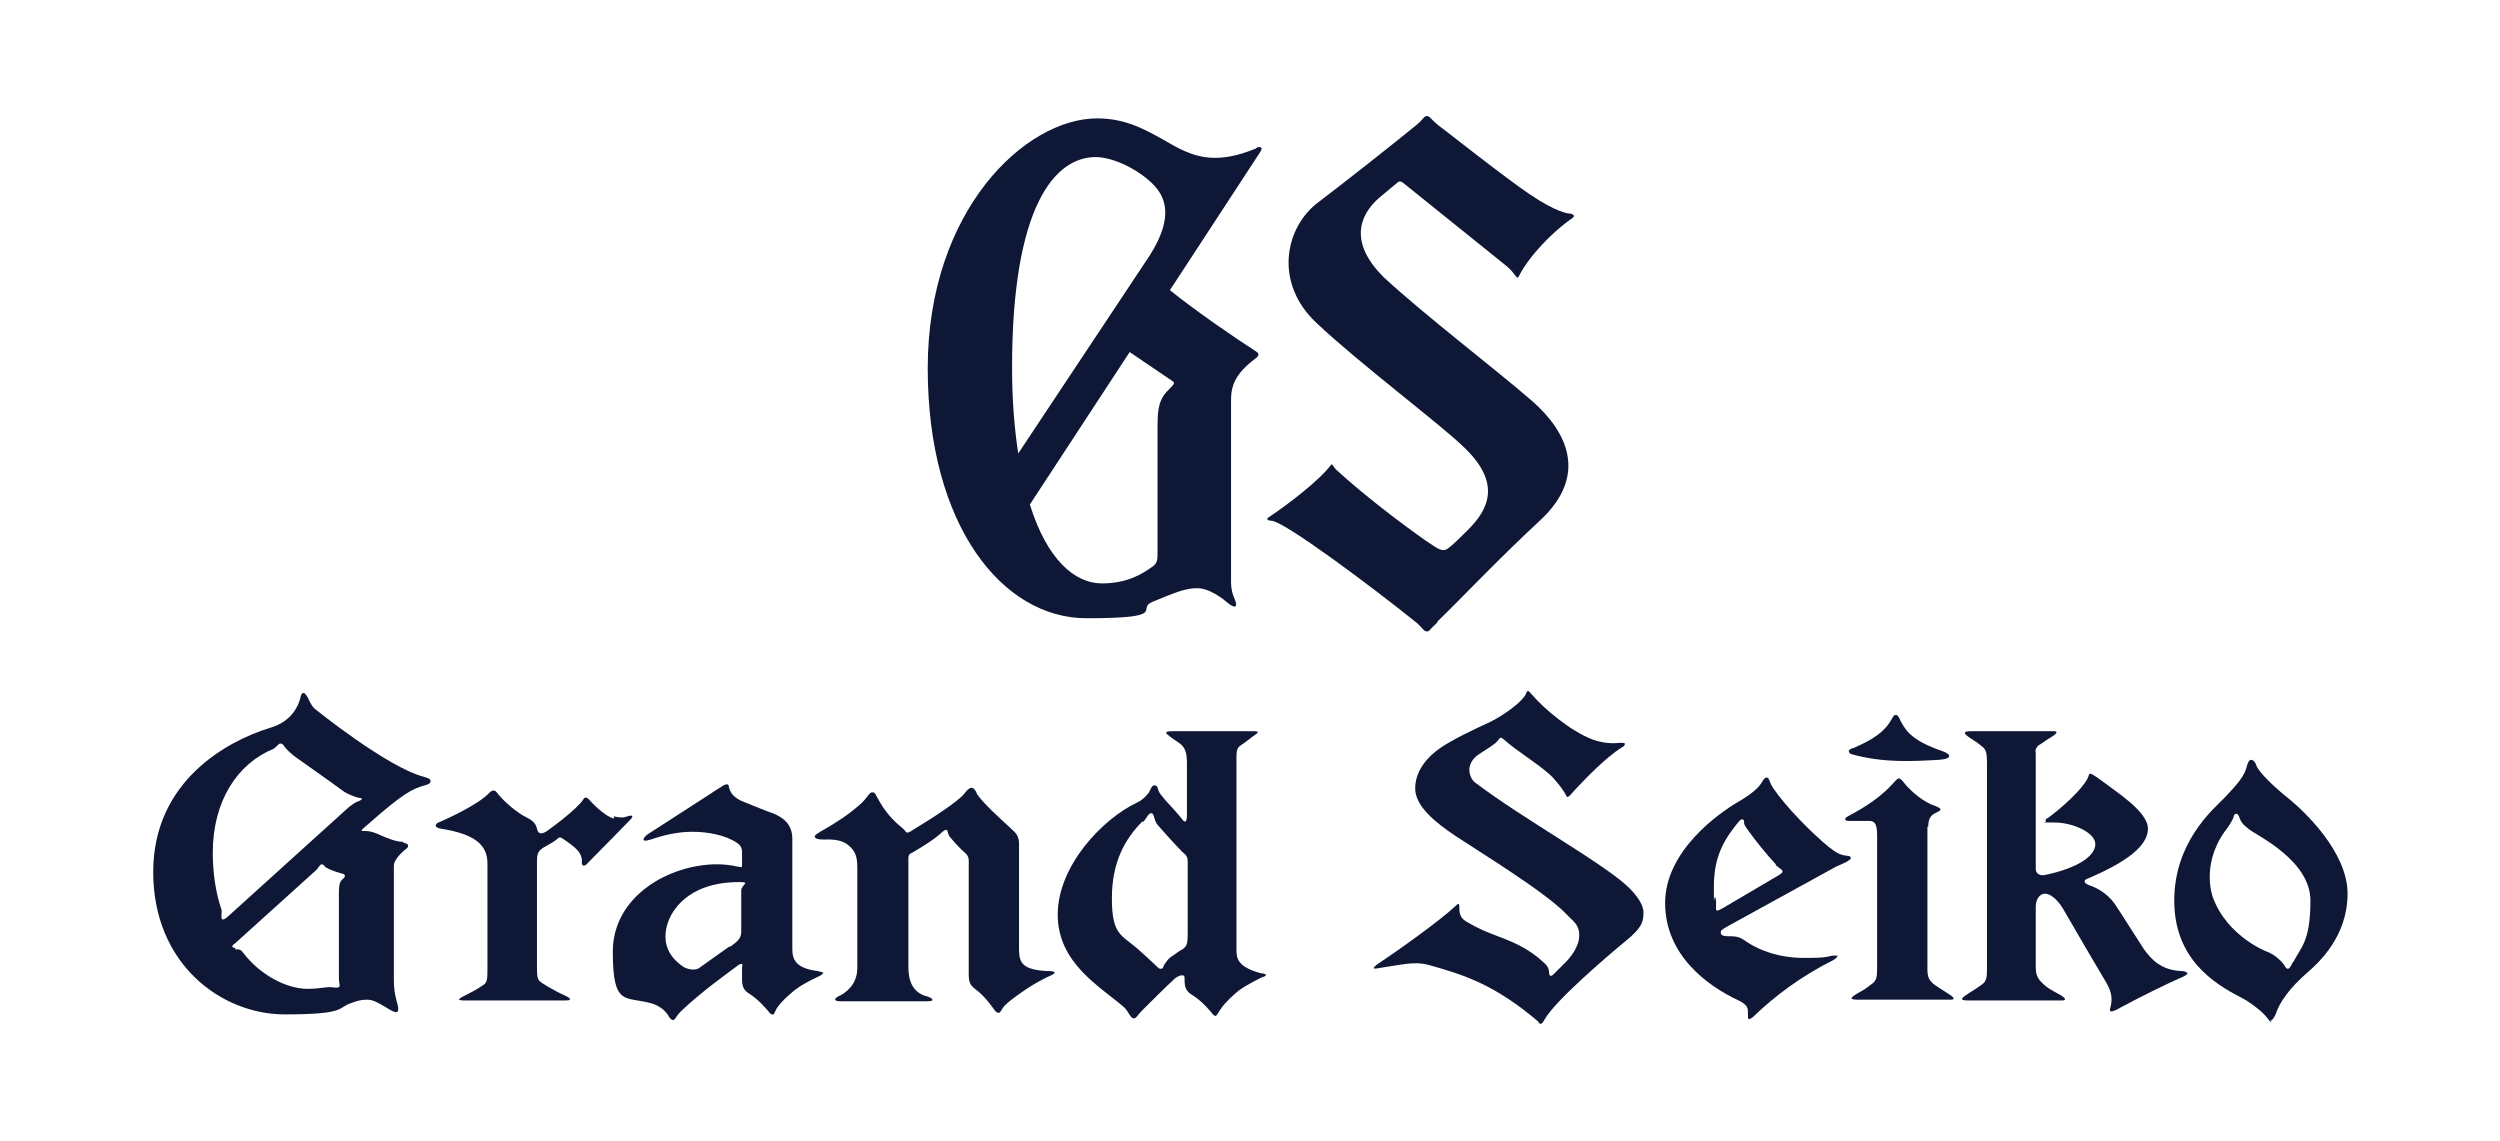
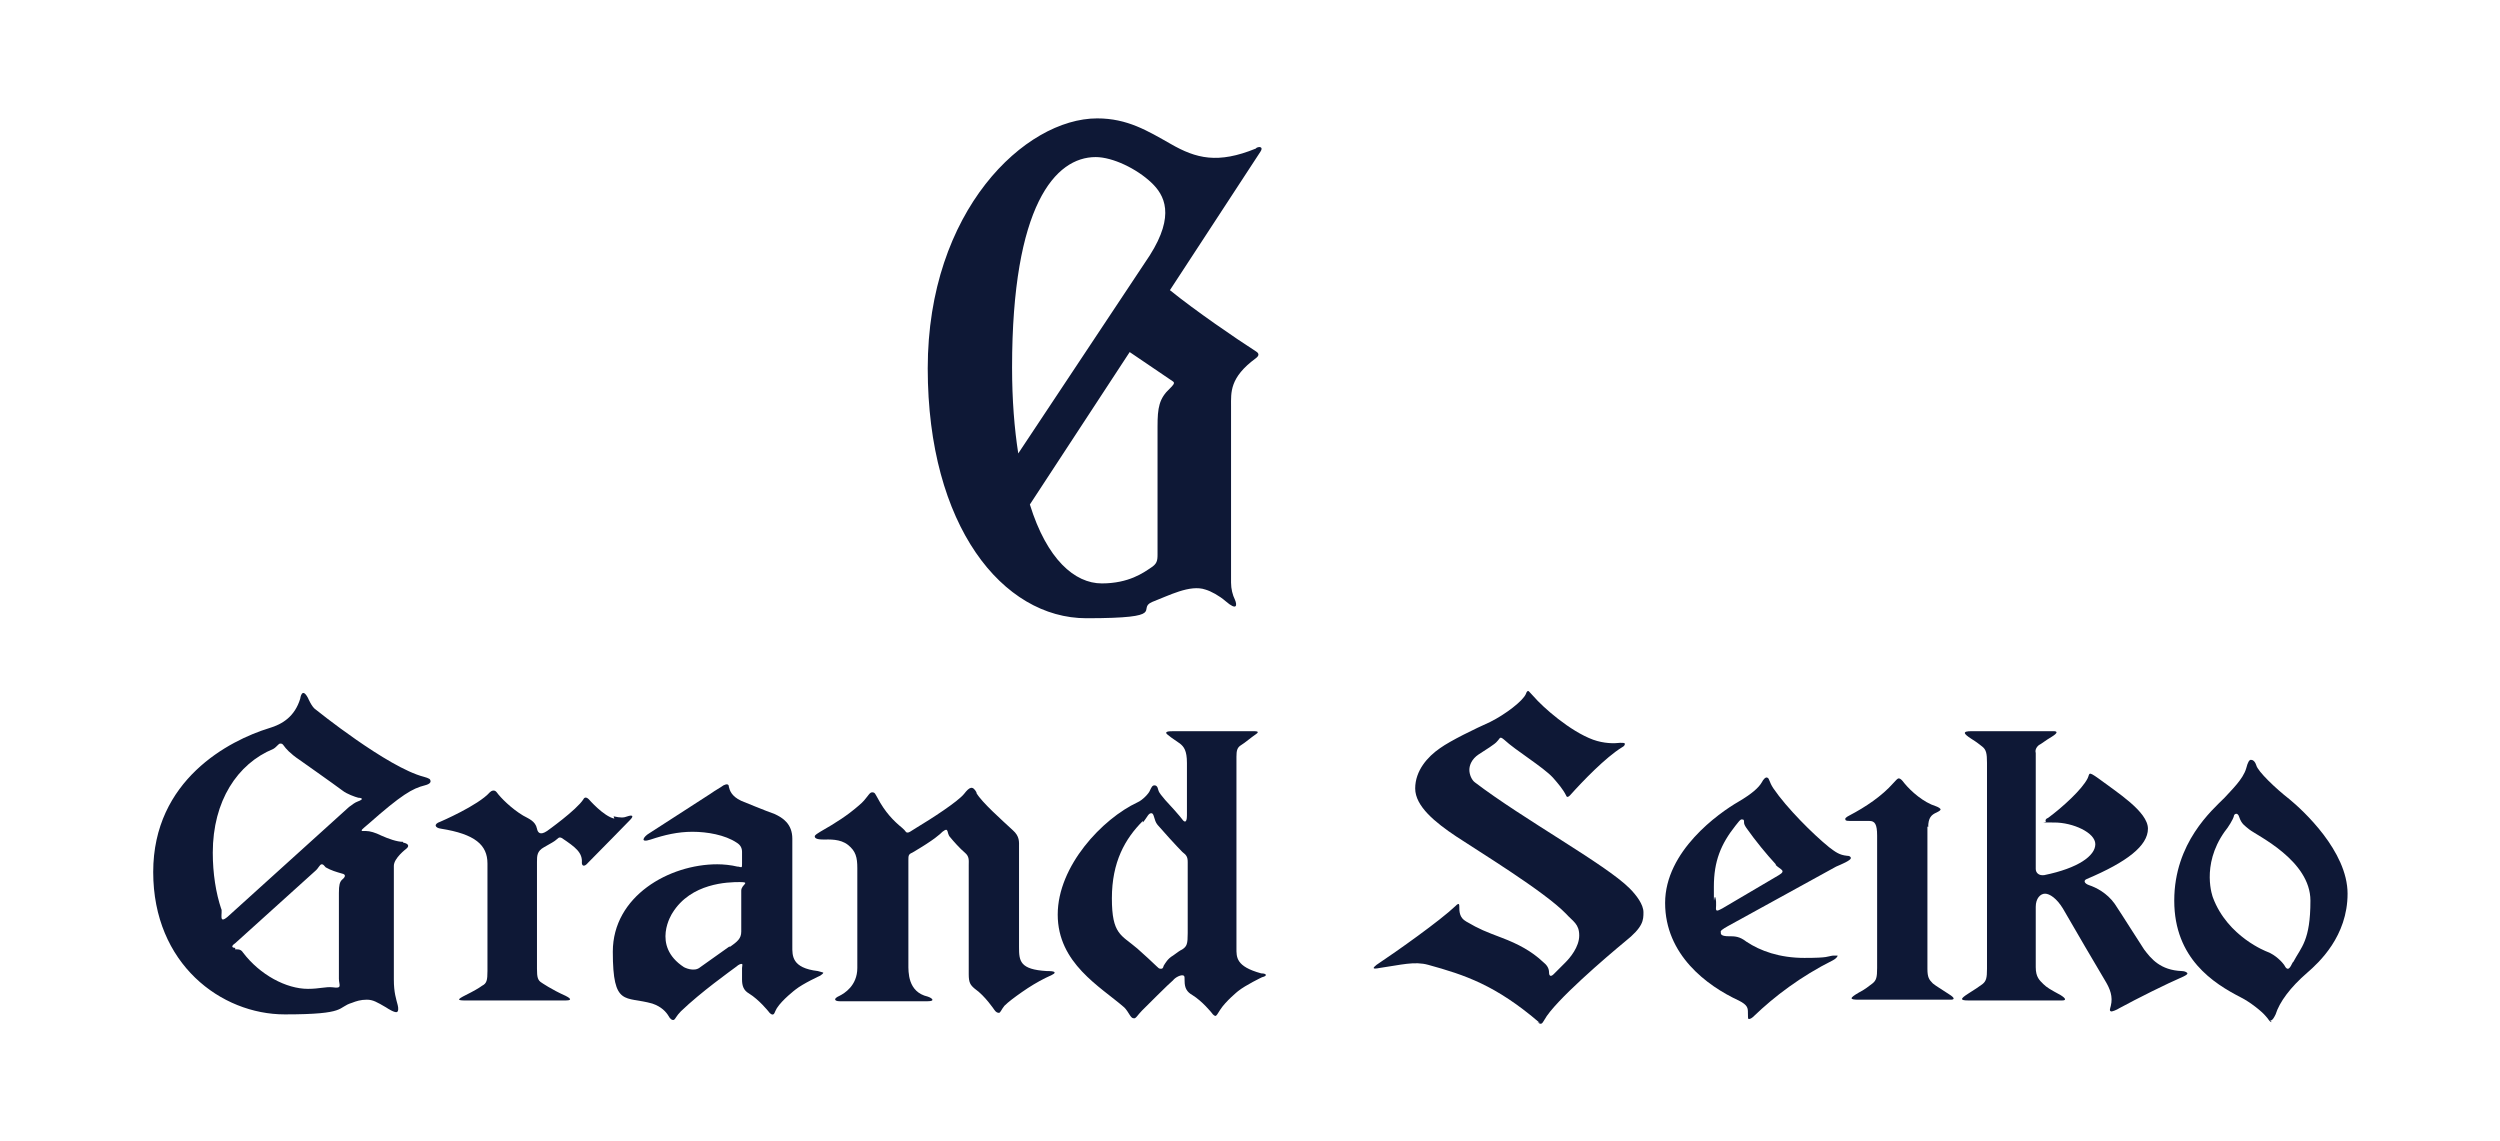
<svg xmlns="http://www.w3.org/2000/svg" id="_レイヤー_2" viewBox="0 0 323.1 147.4">
  <defs>
    <style>.cls-1{fill:#0e1836;}.cls-2{fill:none;}</style>
  </defs>
  <g id="_レイヤー_1-2">
    <path class="cls-1" d="m52.1,108.8c-.8,0-1.9-.4-2.8-.8-.8-.4-1.5-.6-2-.6-.4,0-.5,0-.5,0-.2-.1.1-.3.8-.9,4.3-3.8,5.7-4.6,7.3-5,.8-.2.8-.5.7-.7,0-.2-.8-.4-.8-.4-4.7-1.2-14-8.7-14-8.7-.5-.3-1-1.5-1-1.5-.8-1.5-1,.1-1,.1-.7,2.3-2.3,3.3-4,3.8-5.2,1.6-15,6.7-15,18.6s8.8,18.4,17,18.4,6.7-.9,8.7-1.5c.5-.2,1.1-.4,1.9-.4s1.3.3,2.5,1c.3.2,1.1.7,1.4.6.2-.1.2-.5.1-.9-.2-.8-.5-1.6-.5-3.3v-14.7c0-1,1.6-2.2,1.6-2.2.5-.4.2-.7-.4-.8Zm-23.5,8.7c-.7-2.1-1.1-4.6-1.1-7.3,0-6.7,3.2-11.5,7.8-13.4.4-.2.7-.7.9-.7.2,0,.3,0,.5.3.2.3.8,1,2,1.8,0,0,4.4,3.1,5.6,4,.5.4,1.6.8,2,.9.2,0,1,.1-.1.5-.3.1-.7.4-1.1.7l-15.7,14.2c-1.2,1-.6-.5-.8-1.1Zm1.8,5c-.4,0-.6-.2,0-.6l10.3-9.3c.5-.4.6-.9.9-.9.2,0,.3.2.5.4.7.4,1.4.6,2.1.8.5.1.5.4,0,.8-.3.3-.4.7-.4,1.7v11.1c0,.8.5,1.3-.8,1.1-.9-.1-1.7.2-3.2.2-2.8,0-6.2-1.8-8.4-4.7-.3-.5-.8-.4-1-.4Z" />
    <path class="cls-1" d="m79.4,105.8c-1.4-.3-3.3-2.5-3.3-2.5-.5-.5-.7,0-.7,0-.9,1.4-4.7,4.1-4.7,4.1-.9.6-1.2.2-1.3-.3-.2-1-1.1-1.3-1.8-1.7-1.5-.9-2.9-2.3-3.4-3-.3-.4-.7-.2-.9,0-1.5,1.7-6.4,3.8-6.4,3.8-.9.3-.7.8.1.9,4.4.7,6,2.1,6,4.5v13.9c0,1.2-.1,1.6-.7,1.9-.4.3-1.1.7-2.1,1.2-1.2.6-1.1.7,0,.7s12.9,0,12.9,0c.5,0,1-.1,0-.6-1.8-.8-3.1-1.7-3.1-1.7-.5-.3-.6-.7-.6-1.8v-13.8c0-.8,0-1.4.9-1.9.9-.5,1.4-.8,1.5-.9.3-.2.4-.5.8-.3,1.8,1.2,2.7,1.9,2.6,3.2,0,.4.3.6.8,0,1.5-1.5,5.4-5.5,5.4-5.5.6-.6.3-.7-.3-.5-.5.2-.9.2-1.8,0Z" />
    <path class="cls-1" d="m95.3,112c-.8-.2-1.8-.3-2.6-.3-6.2,0-13.5,4.1-13.5,11.3s1.6,5.7,5.1,6.7c1.2.4,1.8,1.1,2.1,1.6.2.4.5.6.7.5.2-.1.3-.5.9-1.1,2.6-2.5,6.4-5.2,7.2-5.8.2-.2.6-.4.7-.3.1,0,0,.3,0,.5,0,.3,0,.7,0,1.5s.2,1.4.9,1.8c1.3.8,2.5,2.3,2.5,2.3.2.3.5.5.6.4.2,0,.2-.3.5-.8.7-1.1,2.4-2.4,2.4-2.4,1-.8,3.2-1.8,3.2-1.8.3-.2.4-.3.4-.4,0,0-.3-.1-.7-.2-3.4-.4-3.3-2-3.3-3.2v-13.9c0-1.9-1.2-2.7-2.3-3.2-.9-.3-4.3-1.7-4.3-1.7-1.3-.6-1.5-1.4-1.6-1.8,0-.4-.3-.4-.7-.2-.4.3-1,.6-1.7,1.1l-7.9,5.1c-.7.4-1.3,1.3.2.8,1.8-.6,3.5-1,5.4-1s4.2.4,5.7,1.4c.5.3.7.7.7,1.2v1.5c0,.6,0,.5-.5.4Zm-1,10.3l-3.8,2.7c-.8.7-2.1,0-2.1,0-4.3-2.8-1.5-7-1.5-7,2.4-3.9,7.2-4,8.7-4s.2.3.2,1.1v5.3c0,.9-.5,1.3-1.5,2Z" />
    <path class="cls-1" d="m126.2,102.4c-.5-.9-.9-.7-1.6.2-.8,1-4.2,3.2-6.2,4.4-.8.5-.9.6-1.1.6-.3,0-.2-.2-.7-.6-1.1-.9-2.2-2-3.2-3.9-.3-.5-.3-.7-.7-.7s-.6.8-1.7,1.7c-1.5,1.3-2.9,2.2-5,3.4-.3.2-.7.4-.7.6,0,.2.2.4,1.1.4.8,0,2.2-.1,3.2.7,1,.8,1.2,1.6,1.2,3,0,0,0,10.6,0,12.9s-1.7,3.3-2.3,3.6c-.9.4-.6.7,0,.7h11.4c1,0,.6-.4,0-.6-2.6-.6-2.5-3.2-2.5-4.2v-13.4c0-.6,0-.8.5-1,2.9-1.7,3.6-2.4,3.9-2.7.9-.7.5.2,1,.7.4.5,1.3,1.5,1.9,2,.6.5.5,1,.5,1.6v14.1c0,1.1.2,1.4.8,1.9,1.3.9,2.5,2.7,2.5,2.7.2.3.4.4.6.4.2,0,.3-.4.7-.9.5-.5,1.3-1.1,2.3-1.8,1-.7,2-1.3,3-1.8.6-.3,1.2-.5,1.2-.7,0-.2-.6-.2-1-.2-3.5-.2-3.6-1.3-3.6-3.1v-12.9c0-.7.1-1.4-.8-2.2-1.4-1.3-4-3.6-4.7-4.8Z" />
    <path class="cls-1" d="m162.3,19.2c-4.9,2-7.7,1.3-11-.6-3-1.7-5.6-3.3-9.5-3.3-9.3,0-21.9,11.9-21.9,32.3s9.7,32.3,20.5,32.3,6.4-1.2,8.5-2.1c2.1-.8,4.9-2.3,6.9-1.6.7.2,1.8.8,2.6,1.5,1.5,1.3,1.5.5,1.2-.2-.3-.6-.5-1.4-.5-2.2v-22.8c0-1.8-.2-3.7,3.2-6.2.4-.3.5-.6,0-.9-2.5-1.6-7.9-5.3-11.1-7.9l11.7-17.9c.4-.6-.1-.7-.5-.5Zm-20.7,1.1c2.2,0,5.3,1.5,7.2,3.3,1.7,1.6,3.1,4.2-.2,9.4l-17,25.6c-.5-3.2-.8-6.9-.8-11.1,0-21,5.6-27.2,10.8-27.2Zm10,29c.3.2,0,.5-.4.9-1.4,1.3-1.6,2.5-1.6,4.9v16.6c0,.8-.1,1.2-.9,1.7-.9.6-2.8,2-6.3,2s-7.1-3.1-9.3-10.2l12.9-19.7,5.6,3.8Z" />
    <path class="cls-1" d="m153.4,105.2v-6.6c0-1.6-.4-2.1-.9-2.5-.4-.3-1.2-.8-1.4-1-.9-.6,0-.6.6-.6h10.3c.3,0,.9,0,.3.4-.6.4-1.4,1.1-1.9,1.4s-.6.7-.6,1.5v24.7c0,1.2-.1,2.4,3.2,3.3.4,0,.6.1.6.2,0,.1-.1.2-.5.3,0,0-2.1,1-3.1,1.8,0,0-1.6,1.3-2.3,2.4-.3.5-.5.8-.6.8-.1,0-.3-.1-.5-.4,0,0-1.2-1.5-2.5-2.3-.7-.4-1-.9-1-1.8,0-.5,0-.6-.1-.7-.3-.2-1.1.2-1.4.6-.4.3-3.7,3.6-4,3.9-.6.6-.8,1.1-1.1,1-.4,0-.6-.8-1.2-1.4-3.1-2.7-8.6-5.7-8.6-12s5.8-12.4,10.3-14.5c.7-.3,1.5-1.2,1.6-1.5.2-.4.3-.7.6-.7.2,0,.4.1.5.6.1.4.5.8.9,1.3.4.4,2,2.2,2.2,2.5.2.3.6.6.6-.5Zm-5.7.9c-2.3,2.3-4,5.3-4,10s1.2,4.7,3.3,6.5c1,.9,2,1.8,2.5,2.3.2.2.3.3.5.3s.3,0,.4-.4c.2-.3.5-.9,1.2-1.3.7-.5.8-.6,1.2-.8.6-.4.7-.7.7-2.1v-9.2c0-.7-.2-.9-.7-1.3-.7-.7-2.7-2.9-3.2-3.5-.5-.6-.4-1.5-.8-1.5s-.5.5-1.1,1.2Z" />
    <path class="cls-1" d="m199,132.2c-5.7-4.9-9.7-6.2-14.4-7.5-1.8-.5-3.5,0-6.3.4-1,.2-.9,0-.4-.4,2.7-1.8,8.2-5.7,10.2-7.6.2-.2.5-.5.5,0,0,.7,0,1.5.9,2,1.7,1,2.5,1.3,4.6,2.1,2.1.8,3.8,1.7,5.3,3.1.5.4.8.8.8,1.4,0,.4.2.6.6.2.2-.2.8-.8,1.5-1.5.6-.6,1.8-2,1.8-3.5s-.8-1.8-1.7-2.8c-2.8-2.9-11.5-8.2-14.2-10-2.7-1.8-5.3-3.9-5.3-6.2s1.6-4.1,3.2-5.2c1.4-1,4.5-2.5,6.5-3.4,2-1,4.2-2.7,4.6-3.6.1-.3.2-.4.3-.4s.2.2.7.7c1.2,1.4,4.7,4.5,7.7,5.6,1.4.5,2.7.5,3.5.4.4,0,.5,0,.6.1,0,.1,0,.3-.4.5-2.1,1.3-5,4.3-6.7,6.2-.2.2-.4.3-.5,0-.4-.8-1-1.5-1.7-2.3-1.3-1.4-4.8-3.5-6.3-4.9-.6-.5-.5-.2-.9.2-.3.4-1.5,1.1-2.4,1.7-.9.6-1.2,1.4-1.2,2s.3,1.3.7,1.6c6.3,4.8,16.9,10.6,20,13.7.9.9,1.8,2.1,1.8,3.1s0,1.9-2.4,3.8c-2.3,1.9-9.1,7.7-10.4,10.1-.3.5-.4.7-.9.3Z" />
-     <path class="cls-1" d="m185.7,80.4c3.5-3.4,7.8-8,13.4-13.2,6.2-5.8,3.4-11.4-1-15.3-5.2-4.5-13.9-11.1-19.3-16.1-4.3-4.3-3.3-7.8-.6-10.2l2.4-2c.2-.2.4-.2.7,0l13.3,10.7c1.3,1,1.4,2,1.7,1.4,1.3-2.6,4.4-5.8,6.9-7.5.4-.3.2-.5-.3-.6-.7,0-2.8-.7-6.5-3.4-4.8-3.5-8.5-6.5-10.5-8-1.1-.9-1.1-1.2-1.5-1.2s-.4.4-1.4,1.2c-2.8,2.3-9.4,7.5-12.7,10-4.2,3.2-5.7,10.3-.2,15.5,5.5,5.2,16,13.1,19,16,5.1,4.8,3.2,8.2.6,10.8-.8.8-2,2-2.6,2.4-.7.5-1.3,0-2.8-1-3-2.1-7.9-5.8-11.5-9.1-.5-.4-.6-1-.8-.7-1.4,1.9-5.4,5-8.1,6.8-.3.2,0,.4.4.4,1.6,0,13.1,8.6,18.8,13.2.8.7.9,1.1,1.3,1.1s.2-.1,1.4-1.2Z" />
    <path class="cls-1" d="m249.2,106.9c0-1.2.4-1.6,1.1-1.9.4-.2.5-.3.5-.4,0-.1-.3-.3-.6-.4-1.6-.5-3.2-1.9-4.1-3-.3-.4-.5-.6-.7-.6s-.4.3-.7.6c-1.5,1.7-3.6,3.1-5.7,4.2-.4.2-.6.4-.5.5,0,.1,0,.2.6.2s1.9,0,2.5,0c.7,0,1,.4,1,1.9v17.1c0,1.2-.1,1.6-.6,2-.4.3-1,.8-1.8,1.2-1.2.7-1.2.9,0,.9s11.9,0,11.9,0c.5,0,.6-.2-.2-.7-1.2-.8-1.6-1-2.1-1.4-.5-.5-.7-.8-.7-1.9v-18.4Z" />
-     <path class="cls-1" d="m239.5,96.7c1.3-.6,3.5-1.5,4.7-3.3.4-.6.5-1,.8-1,.3,0,.4.3.7.9.7,1.3,1.6,2.5,5.4,3.8,1.3.5,1,1-.5,1.1-3.6.2-7.2.4-11.2-.7-.4-.1-.8-.5,0-.8Z" />
    <path class="cls-1" d="m263.1,112.3c0,.5.4.9,1.1.8,4.4-.9,6.6-2.5,6.6-4s-2.9-2.8-5.3-2.8-1,0-1.1-.1c-.1-.2,0-.4.3-.5,1.9-1.4,4.4-3.7,5.1-5.1.3-.6,0-1,1.4,0,2.4,1.8,6.4,4.3,6.4,6.5s-2.7,4.3-7.9,6.5c-.5.2-.3.6.3.8.9.3,2.3,1,3.3,2.4,1.2,1.8,3,4.7,3.8,5.9.9,1.2,2.1,2.7,4.9,2.8.4,0,.7.2.7.3,0,.1-.1.2-.5.4-2.3,1-5.9,2.8-8.3,4.1-.3.2-1,.5-1.1.4-.2-.1-.1-.3,0-.7.3-1.2-.1-2.2-.7-3.2-.5-.8-4.7-8-5.5-9.4-.8-1.3-1.7-1.9-2.3-1.9s-1.2.6-1.2,1.7v7.8c0,1.3.5,1.7,1,2.2.4.4.9.7,2.2,1.4.8.5.7.7.2.7,0,0-11.5,0-12.1,0-1.1,0-1.1-.2,0-.9.8-.5,1.4-.9,1.8-1.2.5-.4.6-.8.6-2v-26.6c0-1.2-.1-1.7-.6-2.1-.4-.3-.6-.5-1.4-1-1.1-.7-1.2-1,0-1s10.6,0,10.6,0c.5,0,.6.2-.2.7-1,.6-1.3.9-1.7,1.1-.6.5-.4,1-.4,1v15.1" />
    <path class="cls-1" d="m296.3,124.4c-.3.6-.6,1.3-1.1.3-.2-.3-1.1-1.3-2.2-1.7,0,0-5.1-1.9-7-7,0,0-1.6-4.1,1.5-8.5.5-.6,1.1-1.6,1.2-2,0-.3.5-.6.7.1.3.9.7,1.1,1.3,1.6,1,.8,7.9,4,7.9,9.2s-1.2,6-2.2,7.9Zm-2.9,7.5c.3,0,.5-.4.7-.8.5-1.6,1.9-3.5,4.1-5.4,1.5-1.3,5.2-4.7,5.2-10.2s-5.8-10.8-7.5-12.2c-1.8-1.4-4.1-3.6-4.3-4.4-.2-.6-.5-.7-.7-.7-.2,0-.4.3-.6,1.1-.4,1.4-1.9,2.8-2.8,3.8-1.6,1.6-6.5,5.8-6.5,13.3s5.1,10.7,8.6,12.5c1.2.6,2.7,1.8,3.2,2.4.4.4.5.8.8.8Z" />
    <path class="cls-1" d="m222.4,120.6c0,.2.2.4,1,.4s1.4,0,2.3.7c1.8,1.2,4.3,2.1,7.5,2.1s2.9-.2,3.7-.3c.3,0,.5,0,.6,0,0,.1-.2.4-.6.6-4.2,2.1-7.6,4.7-10.2,7.2-.3.3-.5.4-.7.4-.1,0-.1-.3-.1-.8,0-.6,0-1-1.2-1.6-4.1-1.9-9.5-5.9-9.5-12.6s6.9-11.6,9.5-13.1c1.7-1,2.6-1.8,3-2.5.2-.4.5-.7.7-.6.3.1.2.5.8,1.4,1.7,2.5,5.1,5.9,7.2,7.6.8.6,1.3,1,2.3,1.1.3,0,.5.1.5.3,0,.3-1.2.8-1.9,1.1l-14,7.7c-.7.4-1,.6-.9.8Zm7.1-8.9c-1.2-1.3-2.6-3-3.8-4.7-.2-.3-.3-.5-.3-.7,0-.3,0-.4-.3-.4-.2,0-.4.3-.8.8-1.9,2.4-2.8,4.6-2.8,7.9s0,.9.2,1.4c.2.8,0,1.4.1,1.6.1.2.4,0,.8-.2l7.3-4.3c1-.6.2-.7-.4-1.3Z" />
-     <rect class="cls-2" width="323.1" height="147.4" />
  </g>
</svg>